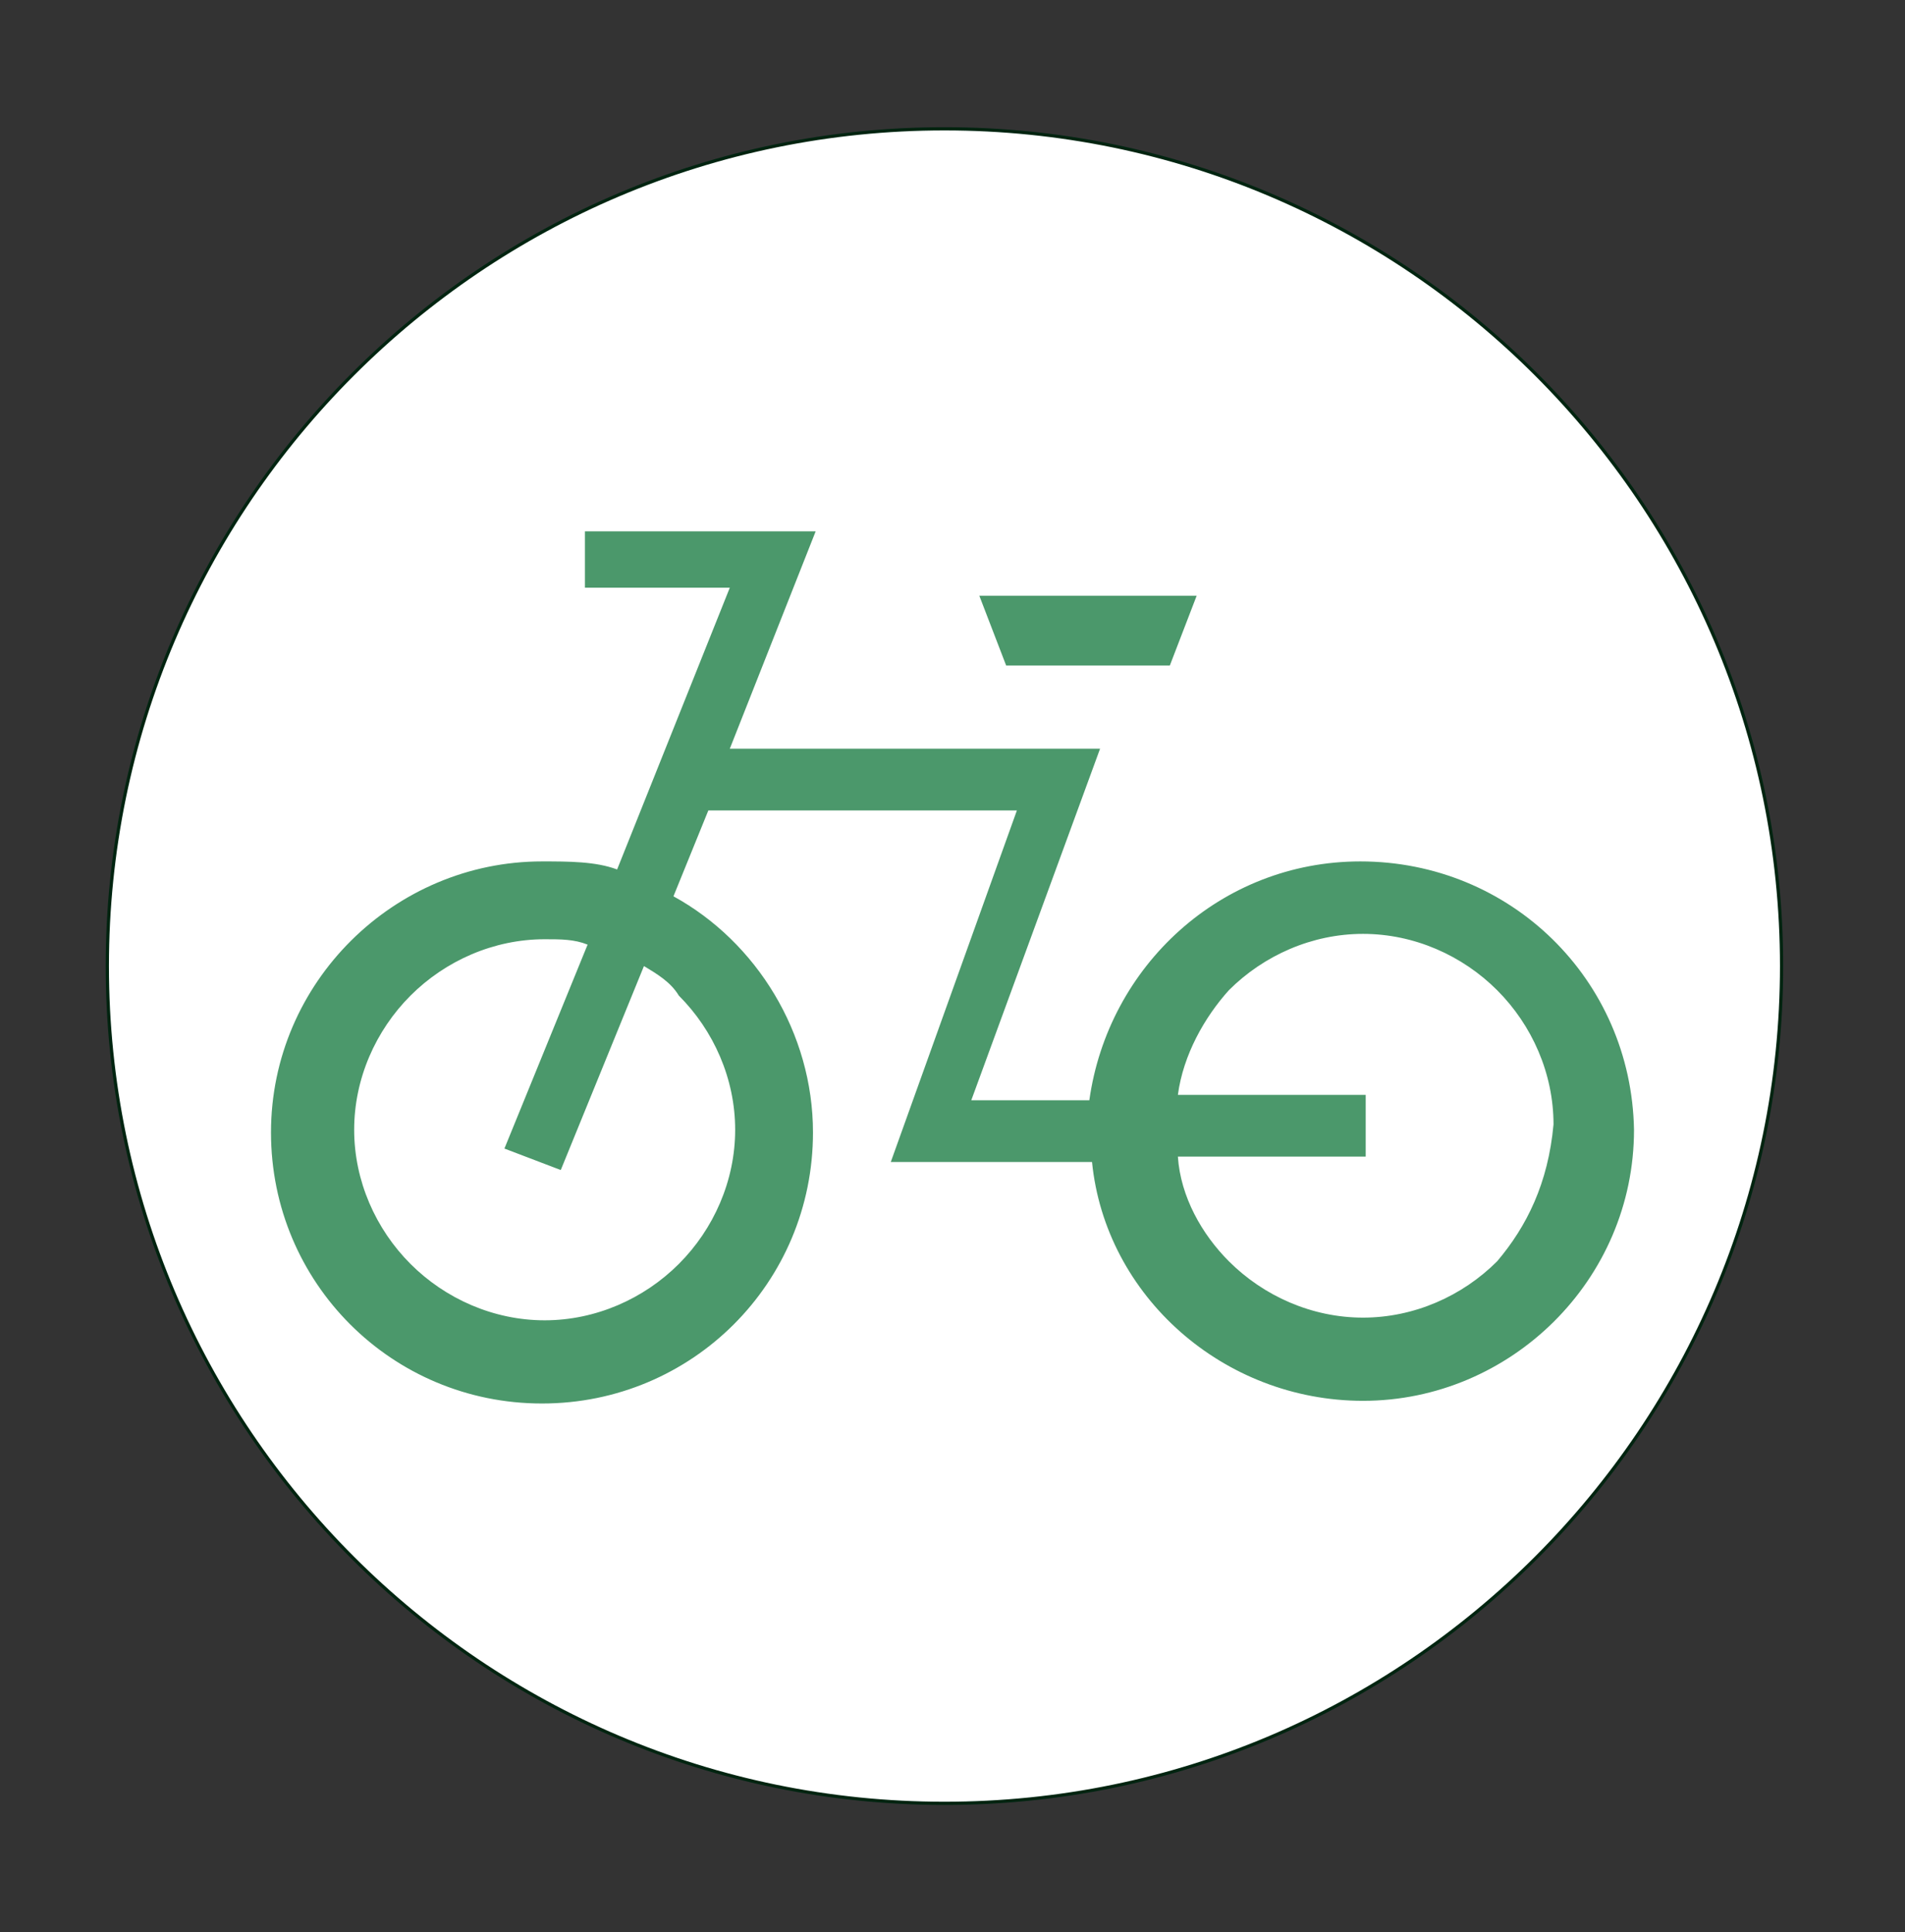
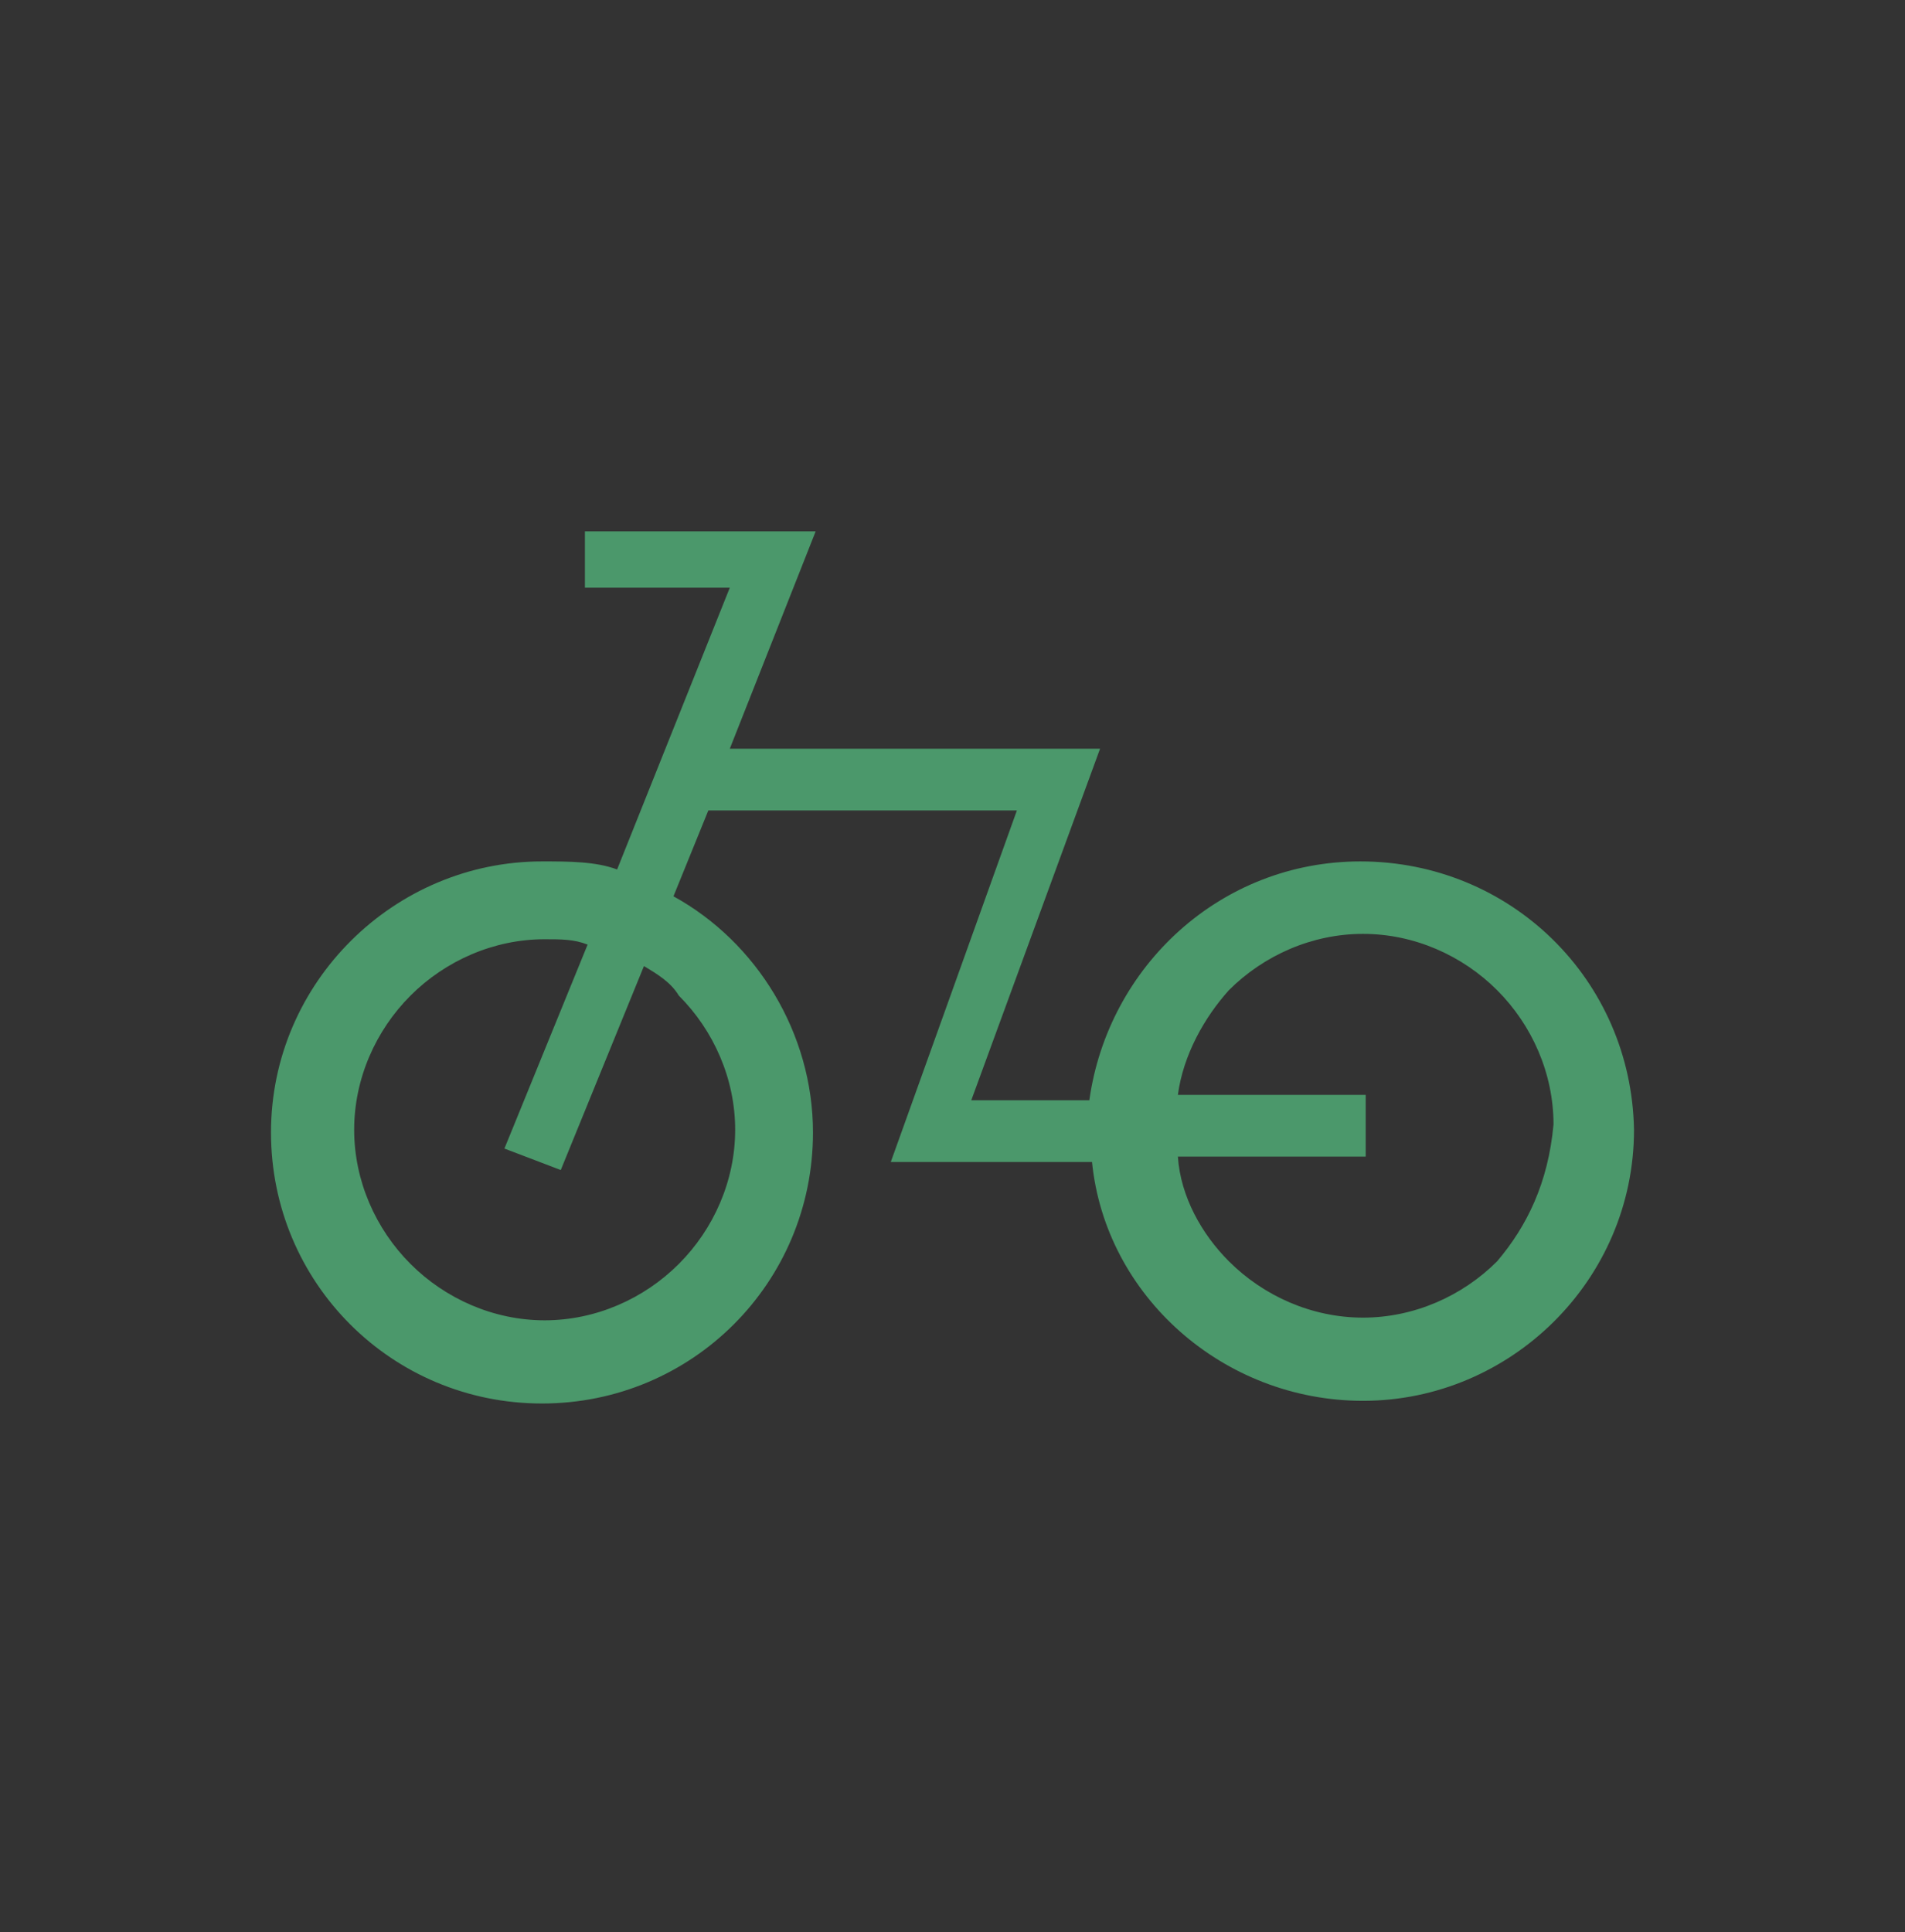
<svg xmlns="http://www.w3.org/2000/svg" version="1.1" id="レイヤー_1" x="0px" y="0px" viewBox="0 0 71 72" style="enable-background:new 0 0 71 72;" xml:space="preserve">
  <rect x="0" y="0" width="71" height="72" fill="#333333" stroke="none" />
  <style type="text/css">
	.st0{fill:#FFFFFF;stroke:#002410;stroke-width:0.12;stroke-miterlimit:10;}
	.st1{fill:#4B986B;}
</style>
-   <path class="st0" d="M35.2,67.2C18,67.2,4,53.2,4,36S18,4.8,35.2,4.8s31.2,14,31.2,31.2S52.4,67.2,35.2,67.2z" />
  <g>
    <path class="st1" d="M50.7,32.1c-5.2,0-9.4,3.9-10.1,8.9h-4.4L41,27.9H27.2l3.2-8.1h-8.6v2.1h5.4L23,32.4c-0.8-0.3-1.8-0.3-2.8-0.3   c-5.5,0-10.1,4.5-10.1,10.1s4.5,10.1,10.1,10.1s10.1-4.5,10.1-10.1c0-3.7-2.1-7.1-5.2-8.8l1.3-3.2h11.5l-4.7,13.1h7.5   c0.5,5,4.9,8.9,10.1,8.9c5.5,0,10.1-4.5,10.1-10.1C60.8,36.5,56.3,32.1,50.7,32.1z M25.3,37.1c1.3,1.3,2.1,3.1,2.1,5   c0,1.9-0.8,3.7-2.1,5c-1.3,1.3-3.1,2.1-5,2.1s-3.7-0.8-5-2.1c-1.3-1.3-2.1-3.1-2.1-5c0-1.9,0.8-3.7,2.1-5c1.3-1.3,3.1-2.1,5-2.1   c0.6,0,1.1,0,1.6,0.2l-3.1,7.6l2.1,0.8L24,36C24.5,36.3,25,36.6,25.3,37.1z M55.8,47c-1.3,1.3-3.1,2.1-5,2.1c-1.9,0-3.7-0.8-5-2.1   c-1-1-1.8-2.4-1.9-3.9h7v-2.3h-7c0.2-1.5,1-2.9,1.9-3.9c1.3-1.3,3.1-2.1,5-2.1c1.9,0,3.7,0.8,5,2.1s2.1,3.1,2.1,5   C57.7,44.1,56.9,45.7,55.8,47z" />
-     <path class="st1" d="M43.6,24.8l1-2.6h-8.1l1,2.6H43.6z" />
  </g>
</svg>